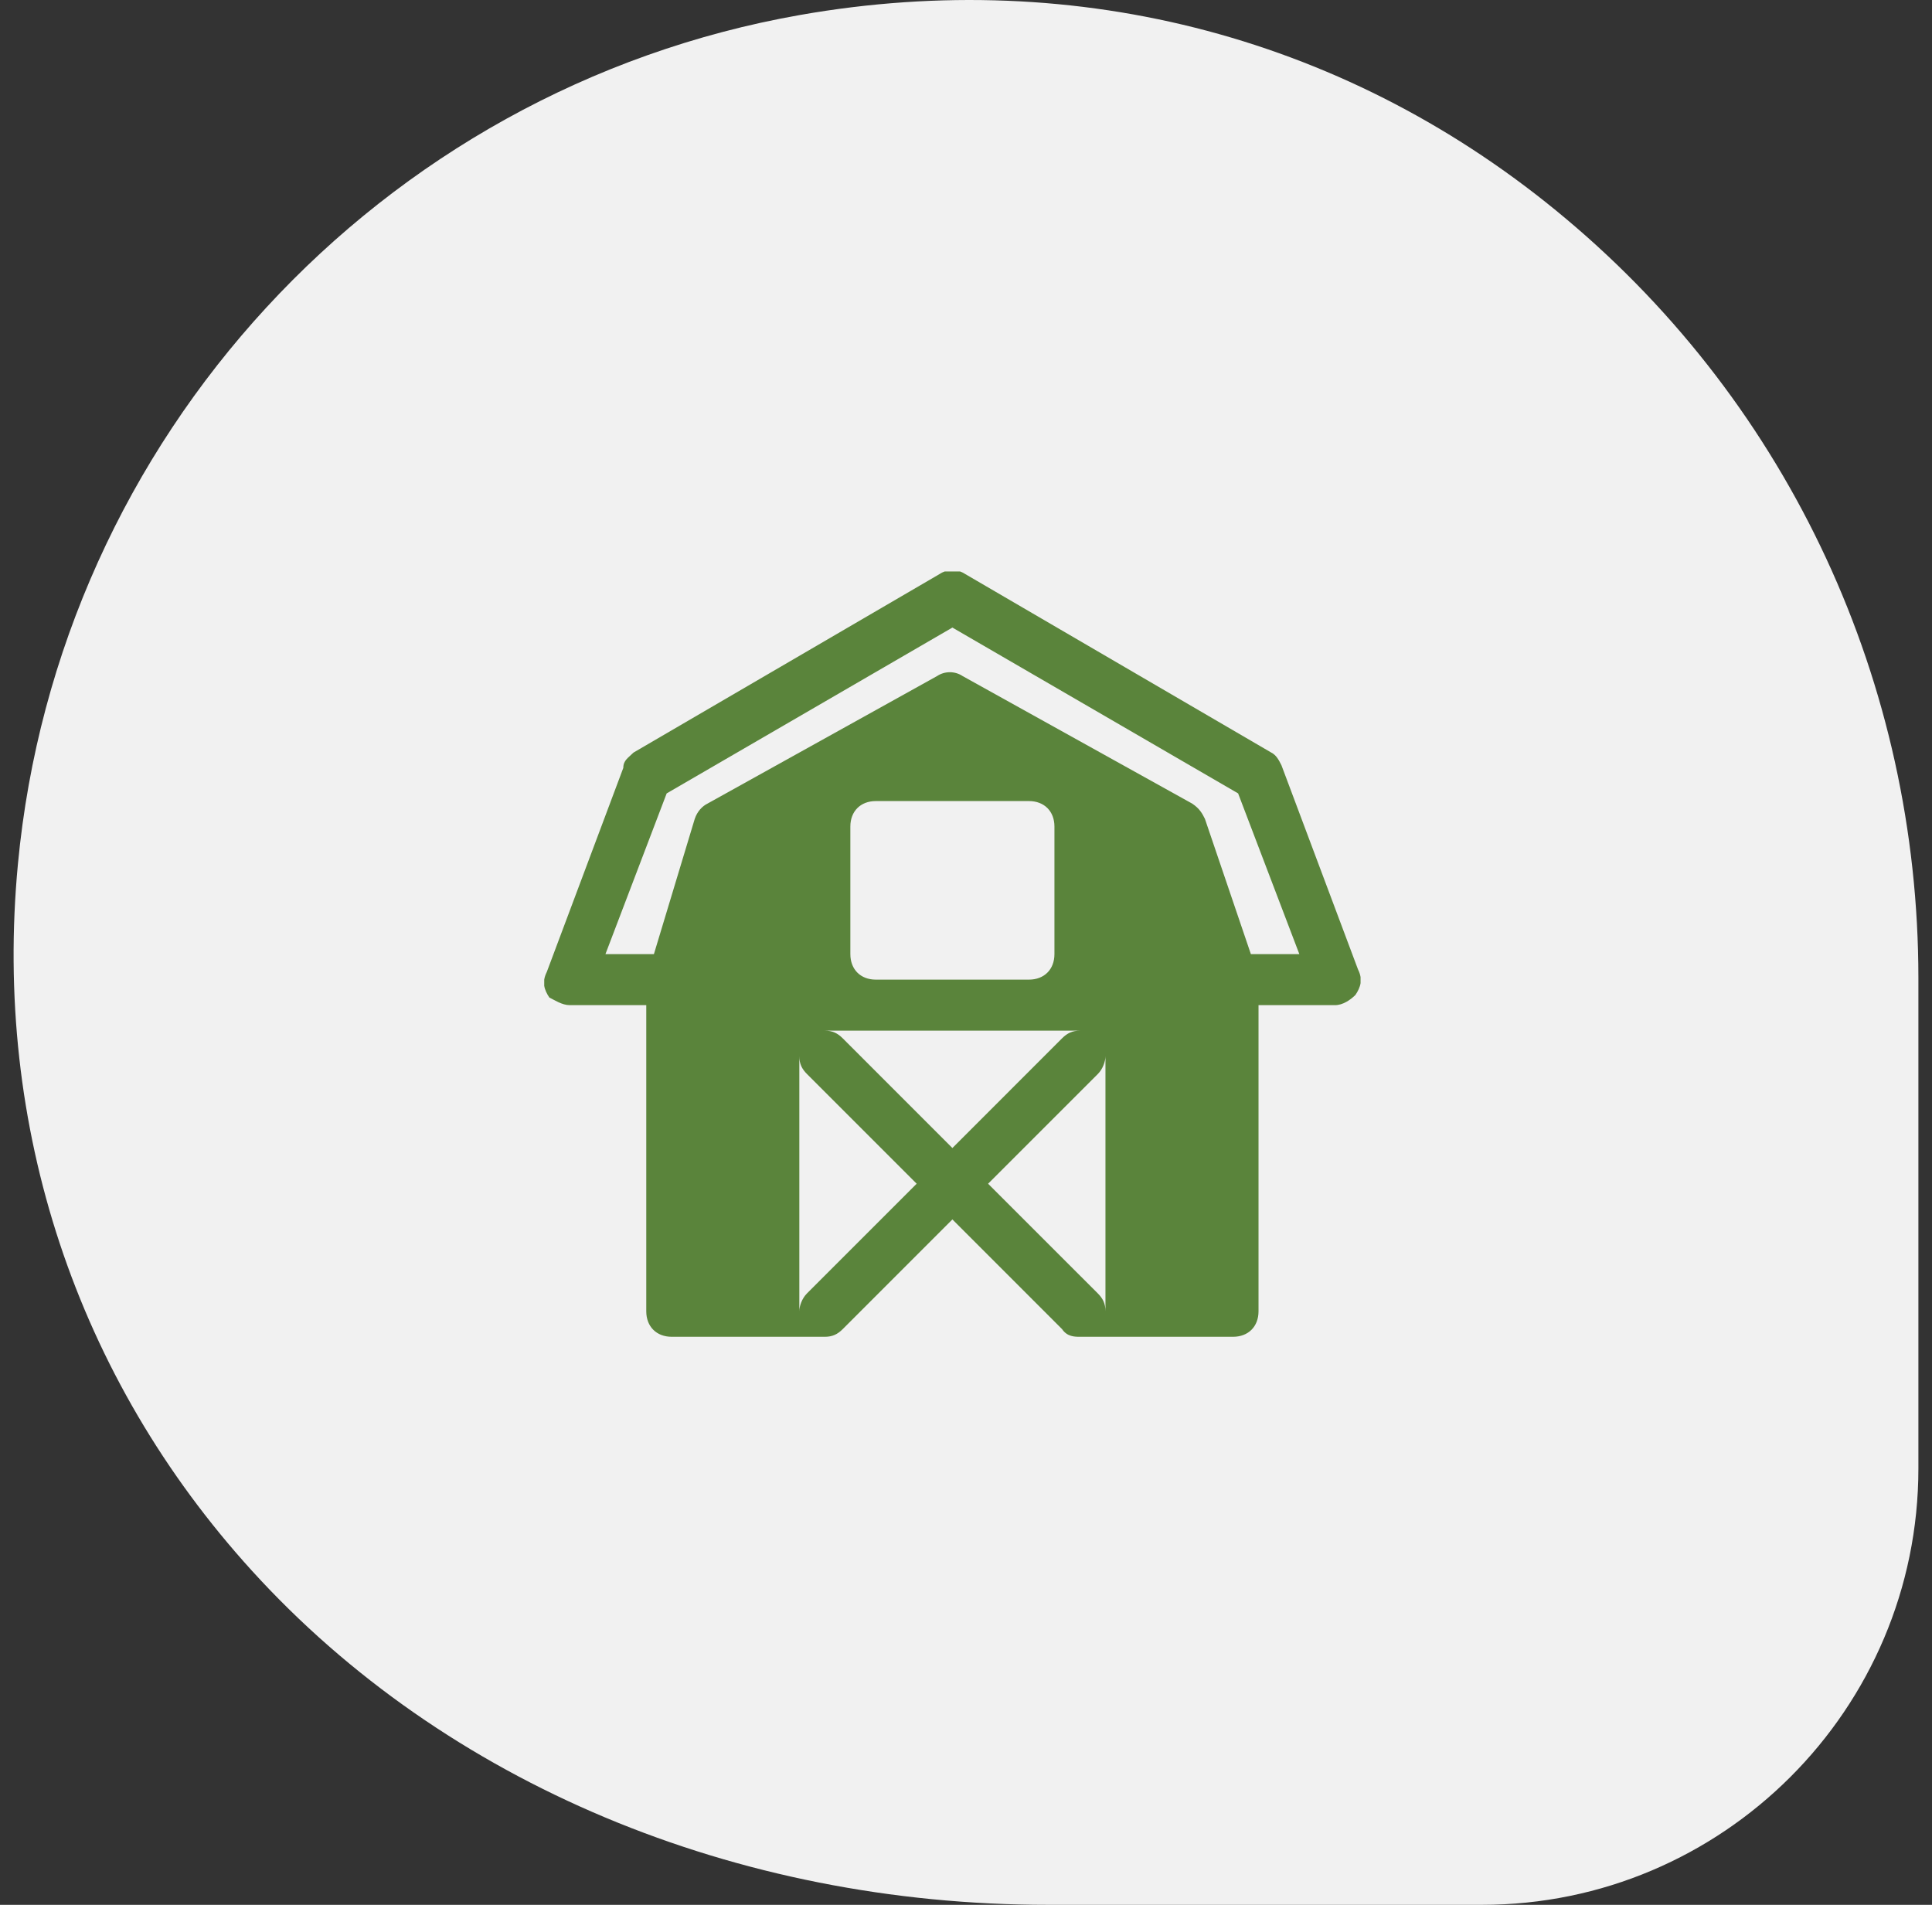
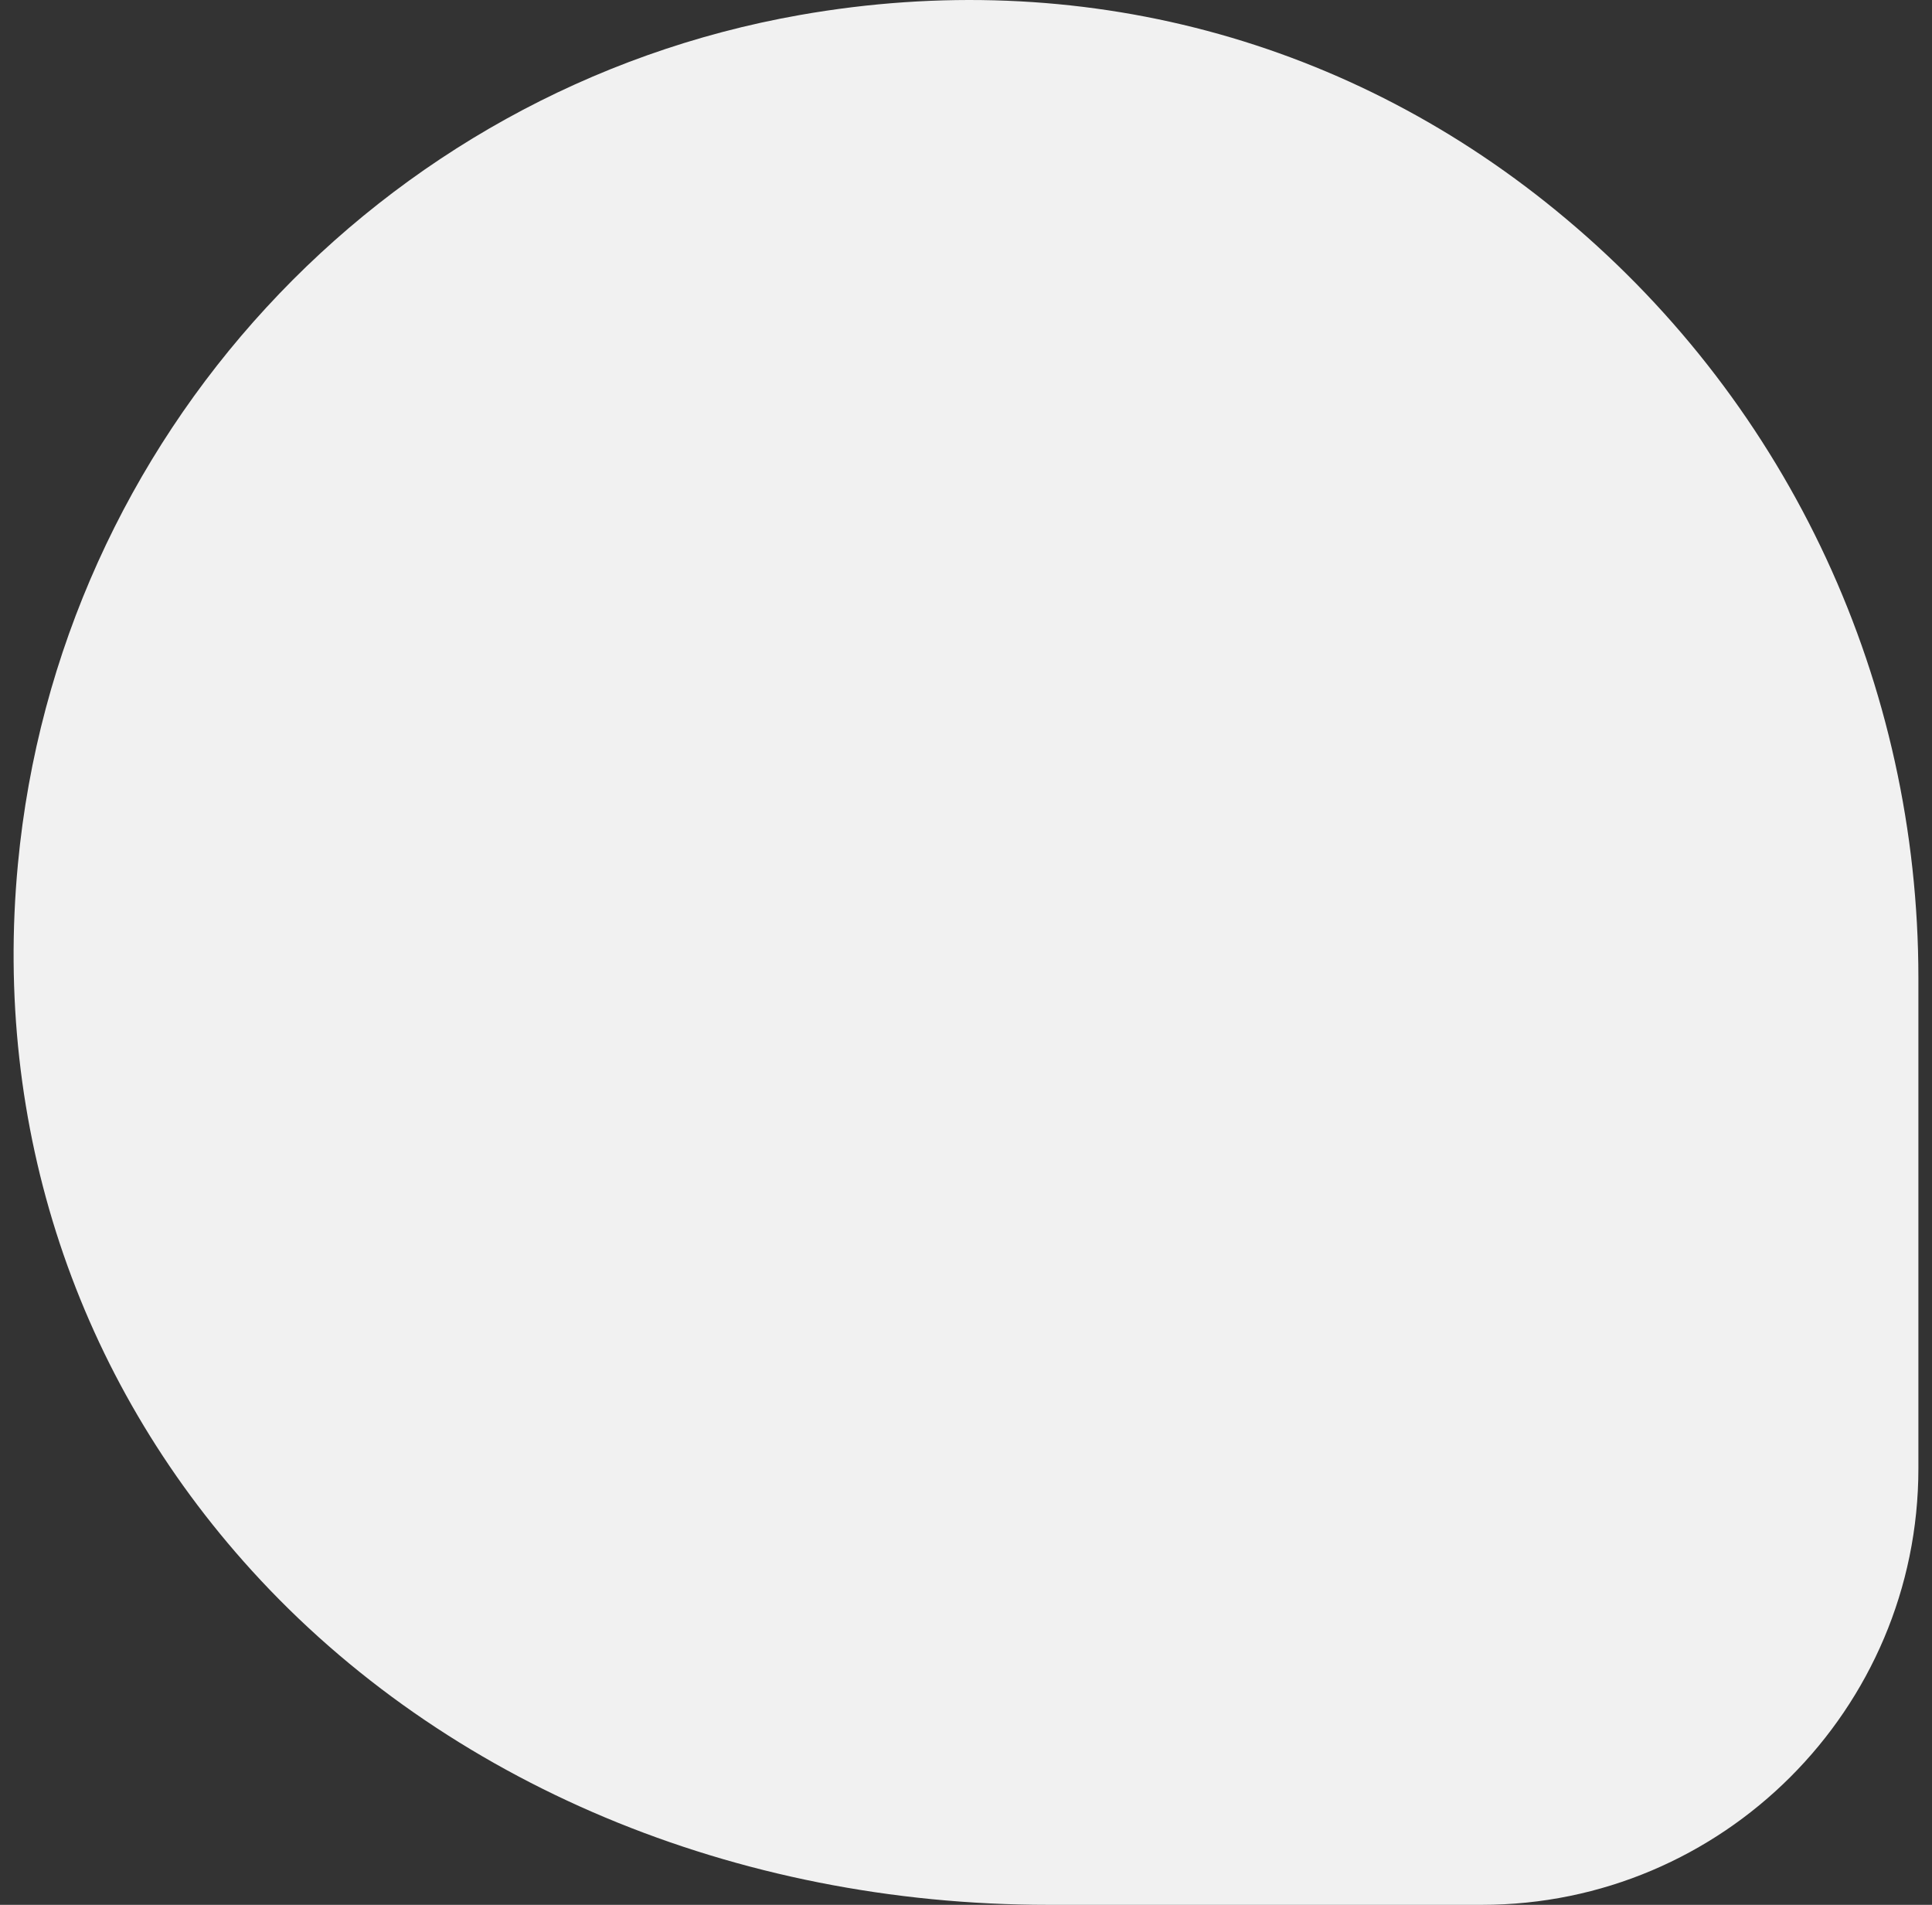
<svg xmlns="http://www.w3.org/2000/svg" width="71" height="70" viewBox="0 0 71 70" fill="none">
  <rect x="0" y="0" width="71" height="70" fill="#333333" stroke="none" />
  <path d="M57.552 8.042C49.663 1.412 39.654 -1.254 29.399 0.551C13.949 3.271 2.136 16.095 0.659 31.748C-0.257 41.4 2.806 50.628 9.259 57.723C16.355 65.529 27.02 70 38.519 70H54.462C63.308 70 70.5 62.809 70.5 53.964V35.945C70.5 25.118 65.783 14.946 57.552 8.042Z" fill="#F1F1F1" />
  <g clip-path="url(#clip0_277_2151)">
    <path d="M49.906 35.625L47.094 28.125C47 27.938 46.906 27.75 46.719 27.656L35.469 21.094C35.187 20.906 34.812 20.906 34.531 21.094L23.281 27.656C23.094 27.844 22.906 27.938 22.906 28.219L20.094 35.719C19.906 36.094 20 36.375 20.187 36.656C20.375 36.75 20.656 36.938 20.937 36.938H23.75V48.188C23.75 48.75 24.125 49.125 24.687 49.125H30.312C30.594 49.125 30.781 49.031 30.969 48.844L35 44.812L39.031 48.844C39.219 49.125 39.5 49.125 39.687 49.125H45.312C45.875 49.125 46.25 48.75 46.25 48.188V36.938H49.062C49.344 36.938 49.625 36.75 49.812 36.562C50 36.281 50.094 36 49.906 35.625ZM29.469 48.562C29.469 48.656 29.562 48.75 29.656 48.844C29.75 48.938 29.844 49.031 29.937 49.031C29.75 48.938 29.562 48.75 29.469 48.562ZM29.656 47.531C29.469 47.719 29.375 48 29.375 48.188V38.812C29.375 39.094 29.469 39.281 29.656 39.469L33.687 43.5L29.656 47.531ZM39.687 37.875C39.406 37.875 39.219 37.969 39.031 38.156L35 42.188L30.969 38.156C30.781 37.969 30.594 37.875 30.312 37.875H39.687ZM31.25 35.062V30.375C31.25 29.812 31.625 29.438 32.187 29.438H37.812C38.375 29.438 38.75 29.812 38.75 30.375V35.062C38.75 35.625 38.375 36 37.812 36H32.187C31.625 36 31.25 35.625 31.25 35.062ZM29.469 38.438C29.562 38.25 29.75 38.062 29.937 37.969C29.844 37.969 29.75 38.062 29.656 38.156C29.562 38.25 29.469 38.344 29.469 38.438ZM40.062 49.031C40.156 49.031 40.25 48.938 40.344 48.844C40.437 48.75 40.531 48.656 40.531 48.562C40.437 48.75 40.25 48.938 40.062 49.031ZM40.625 48.188C40.625 47.906 40.531 47.719 40.344 47.531L36.312 43.5L40.344 39.469C40.531 39.281 40.625 39 40.625 38.812V48.188ZM40.062 37.969C40.25 38.062 40.437 38.25 40.531 38.438C40.531 38.344 40.437 38.25 40.344 38.156C40.25 38.062 40.156 37.969 40.062 37.969ZM45.969 35.062L44.281 30.094C44.187 29.906 44.094 29.719 43.812 29.531L35.375 24.844C35.094 24.656 34.719 24.656 34.437 24.844L26 29.531C25.812 29.625 25.625 29.812 25.531 30.094L24.031 35.062H22.25L24.5 29.156L35 23.062L45.5 29.156L47.75 35.062H45.969Z" fill="#5A843B" />
  </g>
  <defs>
    <clipPath id="clip0_277_2151">
-       <rect width="30" height="28.125" fill="white" transform="translate(20 21)" />
-     </clipPath>
+       </clipPath>
  </defs>
</svg>